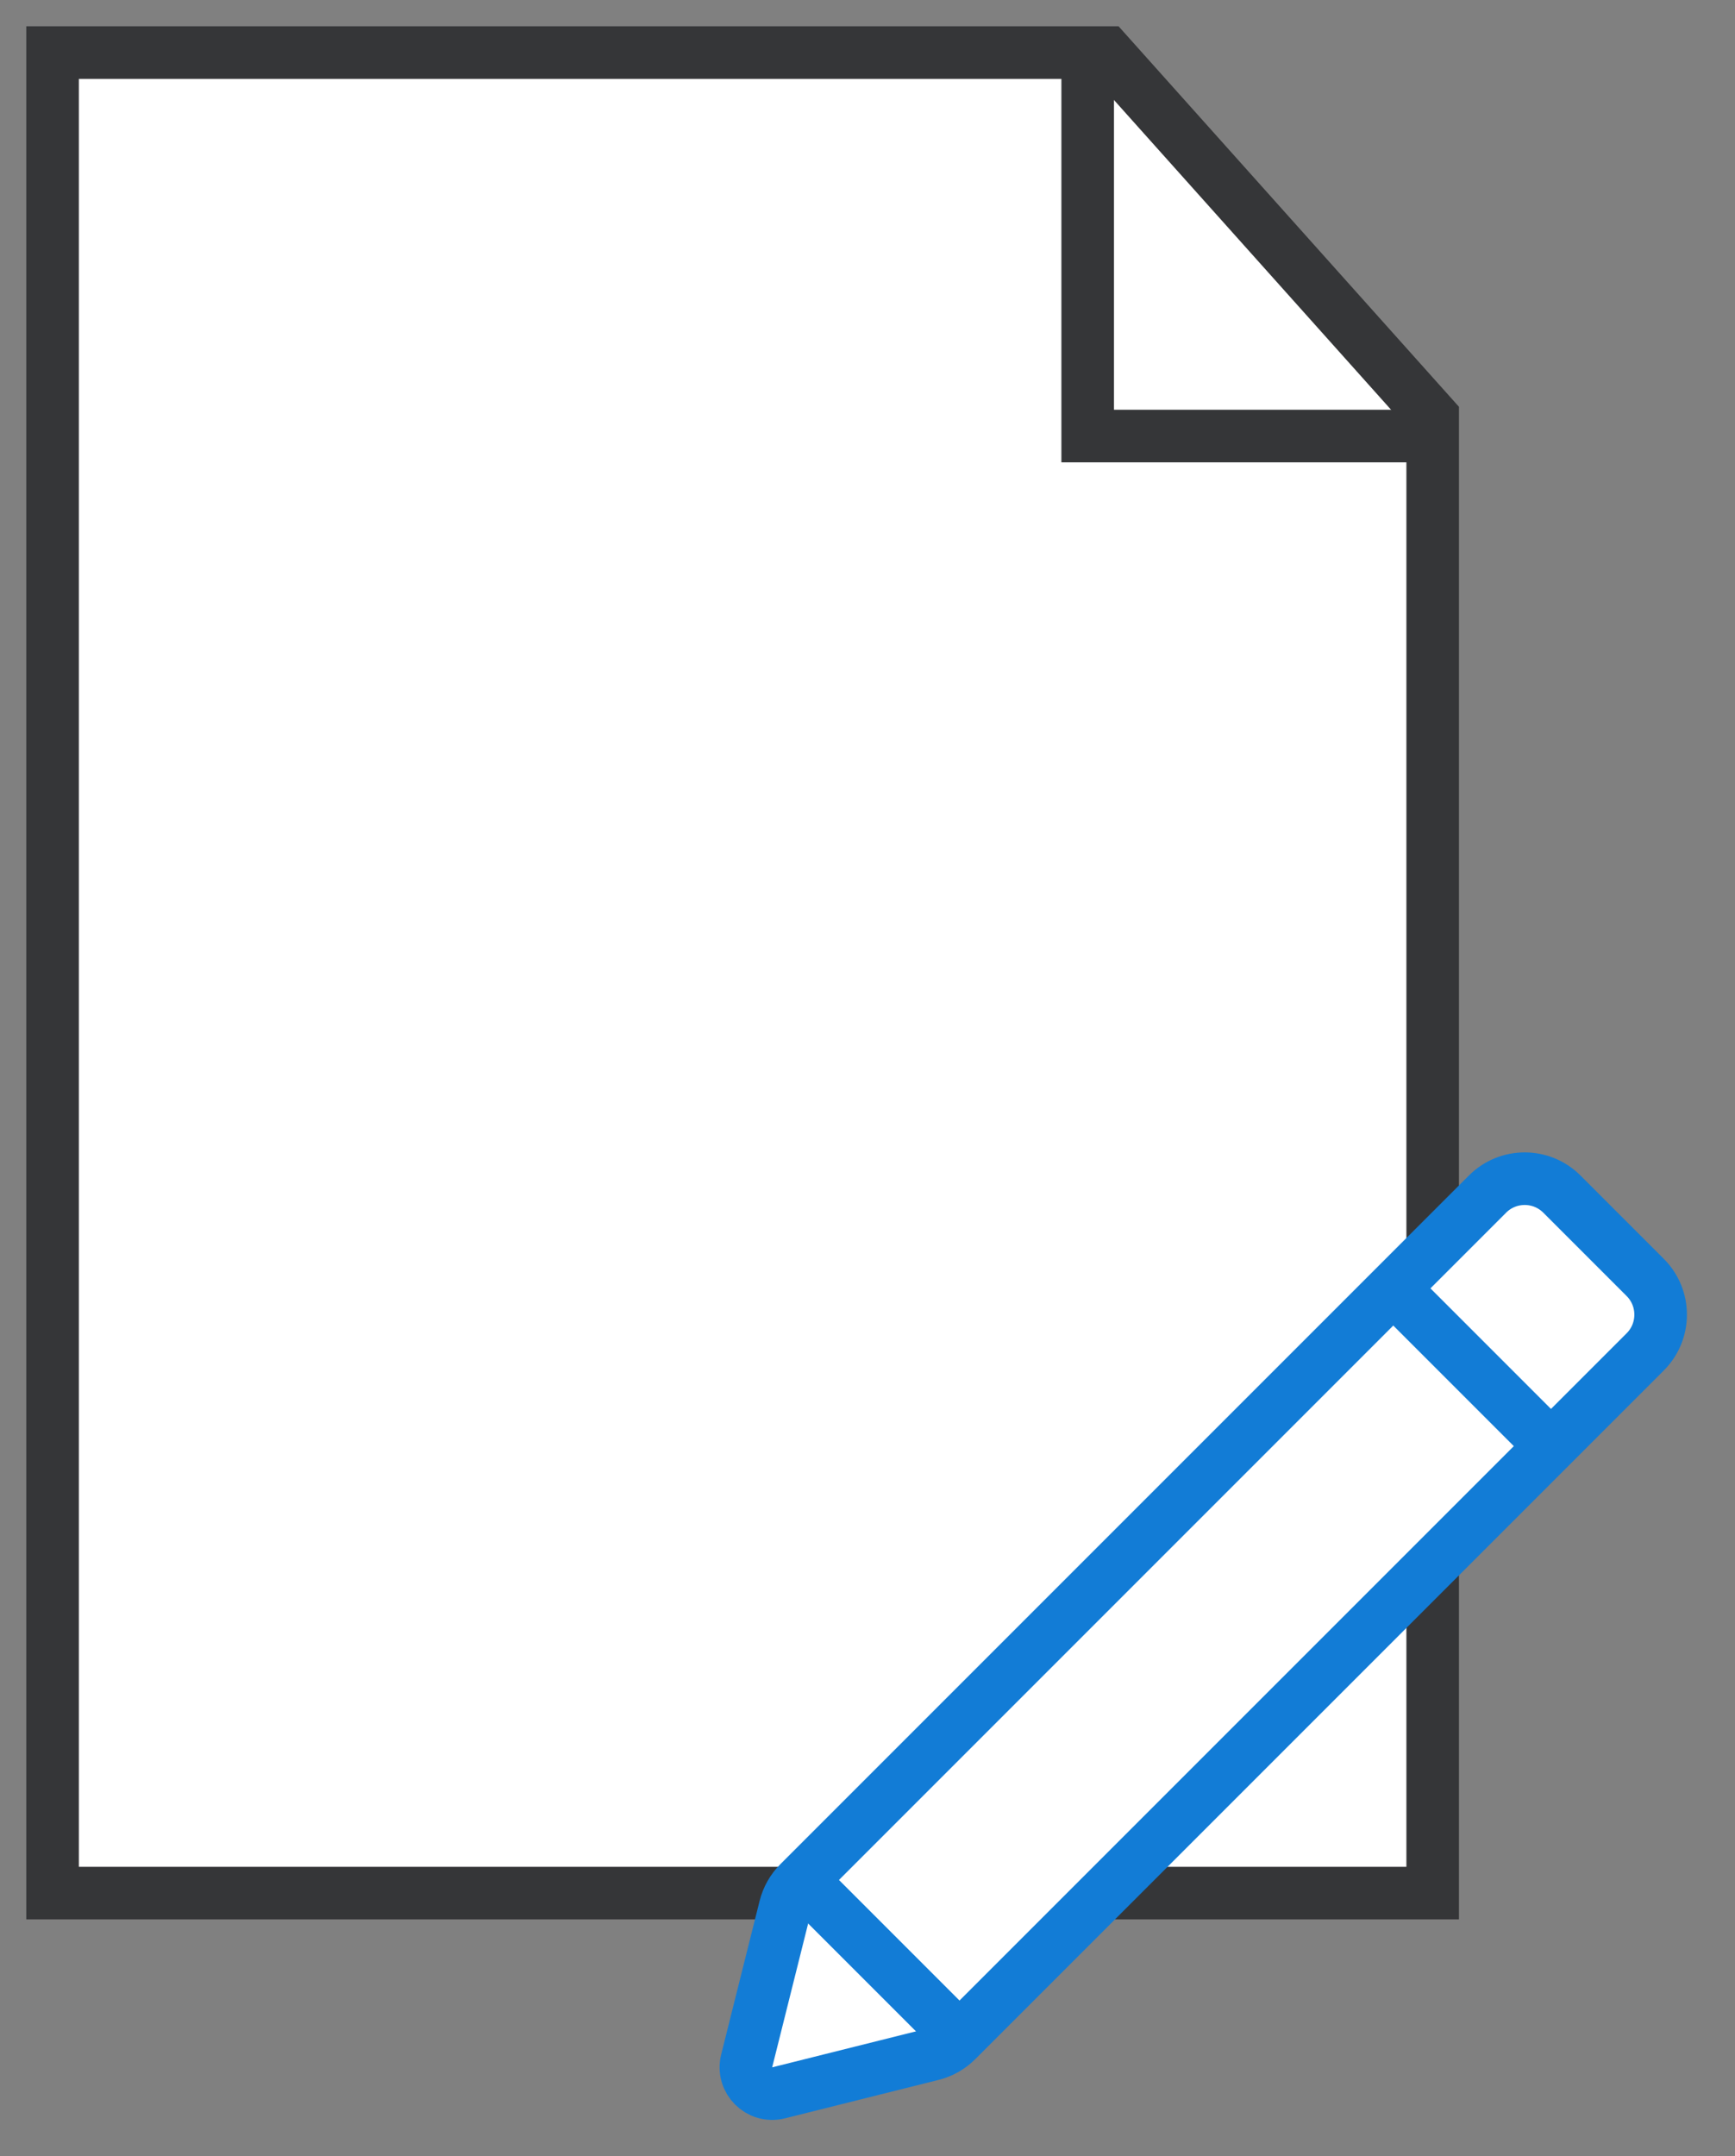
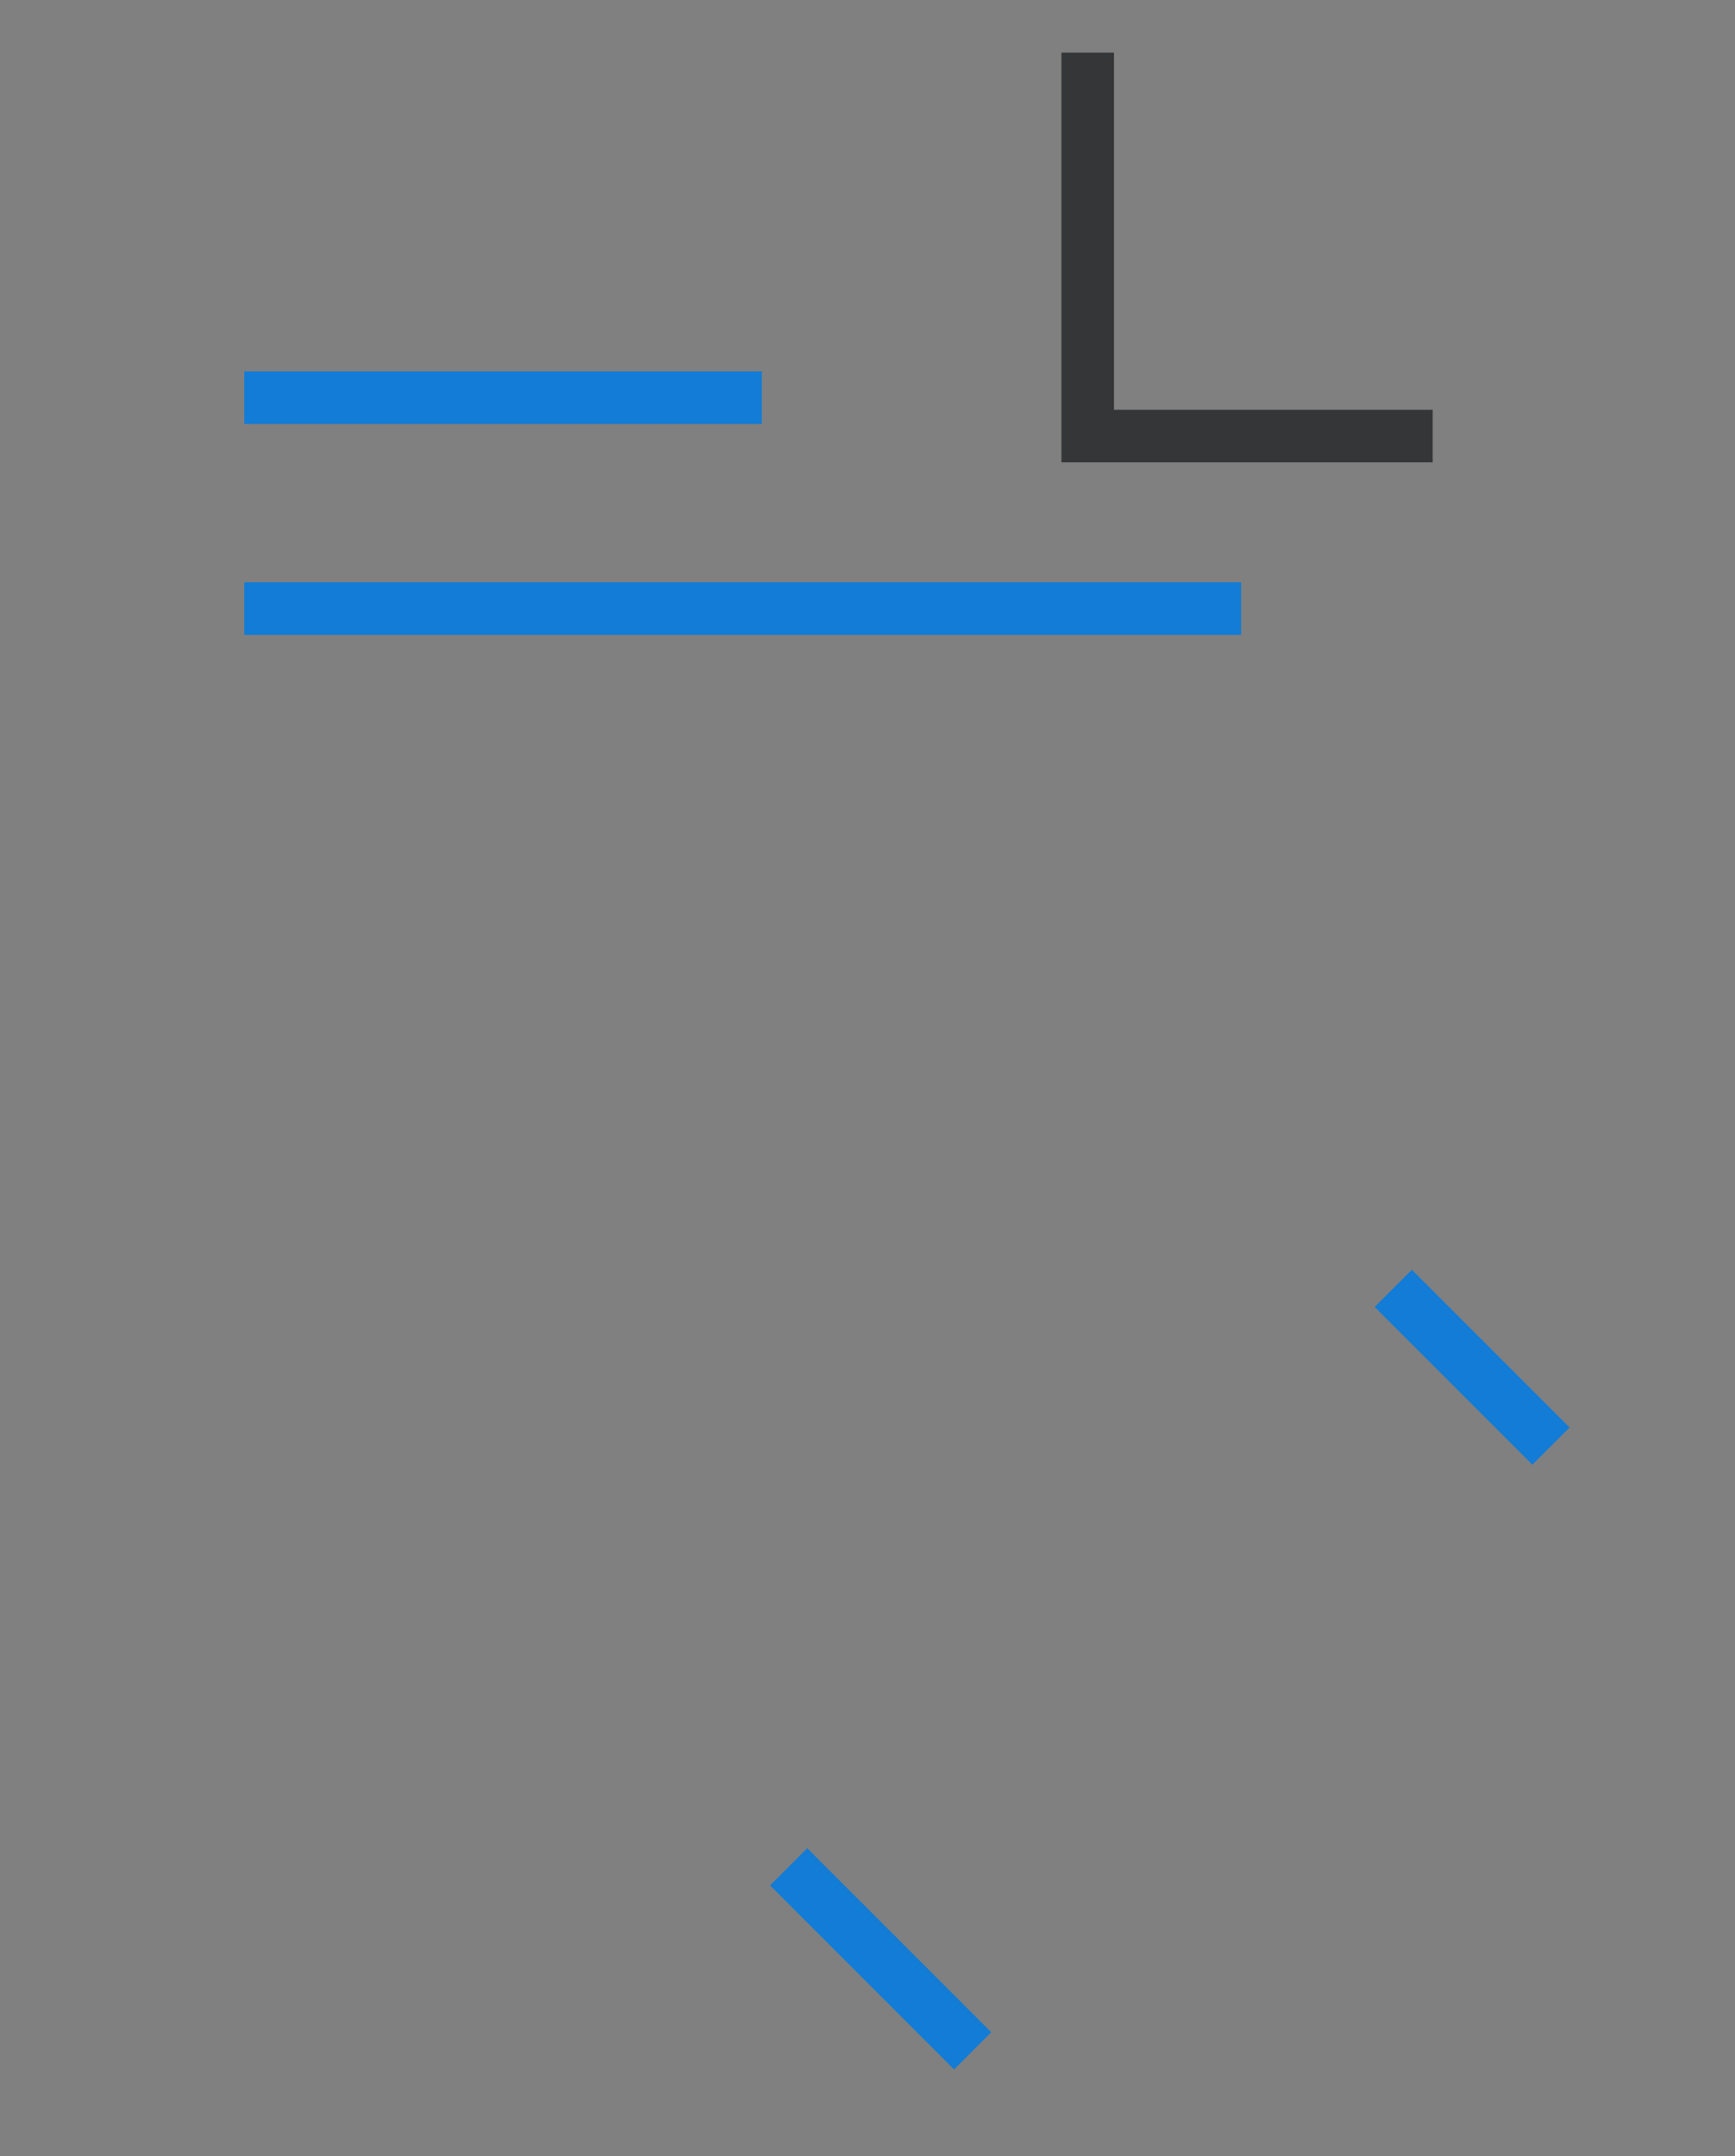
<svg xmlns="http://www.w3.org/2000/svg" width="33" height="41" viewBox="0 0 33 41" fill="none">
  <rect x="0" y="0" width="33" height="41" fill="#808080" stroke="none" />
  <path d="M4.646 7.562H14.49" stroke="#127CD6" />
  <path d="M4.646 11.573H23.605" stroke="#127CD6" />
-   <path d="M4.646 15.219H23.605" stroke="#127CD6" />
-   <path d="M27.25 36H1V1H21.052L27.25 7.927V36Z" fill="white" stroke="#353638" />
  <path d="M20.688 1V8.292H27.25" stroke="#353638" />
-   <path d="M14.933 36.269L14.202 39.191C14.111 39.558 14.442 39.889 14.809 39.798L17.731 39.067C17.907 39.023 18.068 38.932 18.196 38.804L31.293 25.707C31.683 25.317 31.683 24.683 31.293 24.293L29.707 22.707C29.317 22.317 28.683 22.317 28.293 22.707L15.196 35.804C15.068 35.932 14.977 36.093 14.933 36.269Z" fill="white" stroke="#127CD6" />
  <path d="M15 35.5L18.5 39" stroke="#127CD6" />
  <path d="M26.5 24.5L29.5 27.5" stroke="#127CD6" />
</svg>